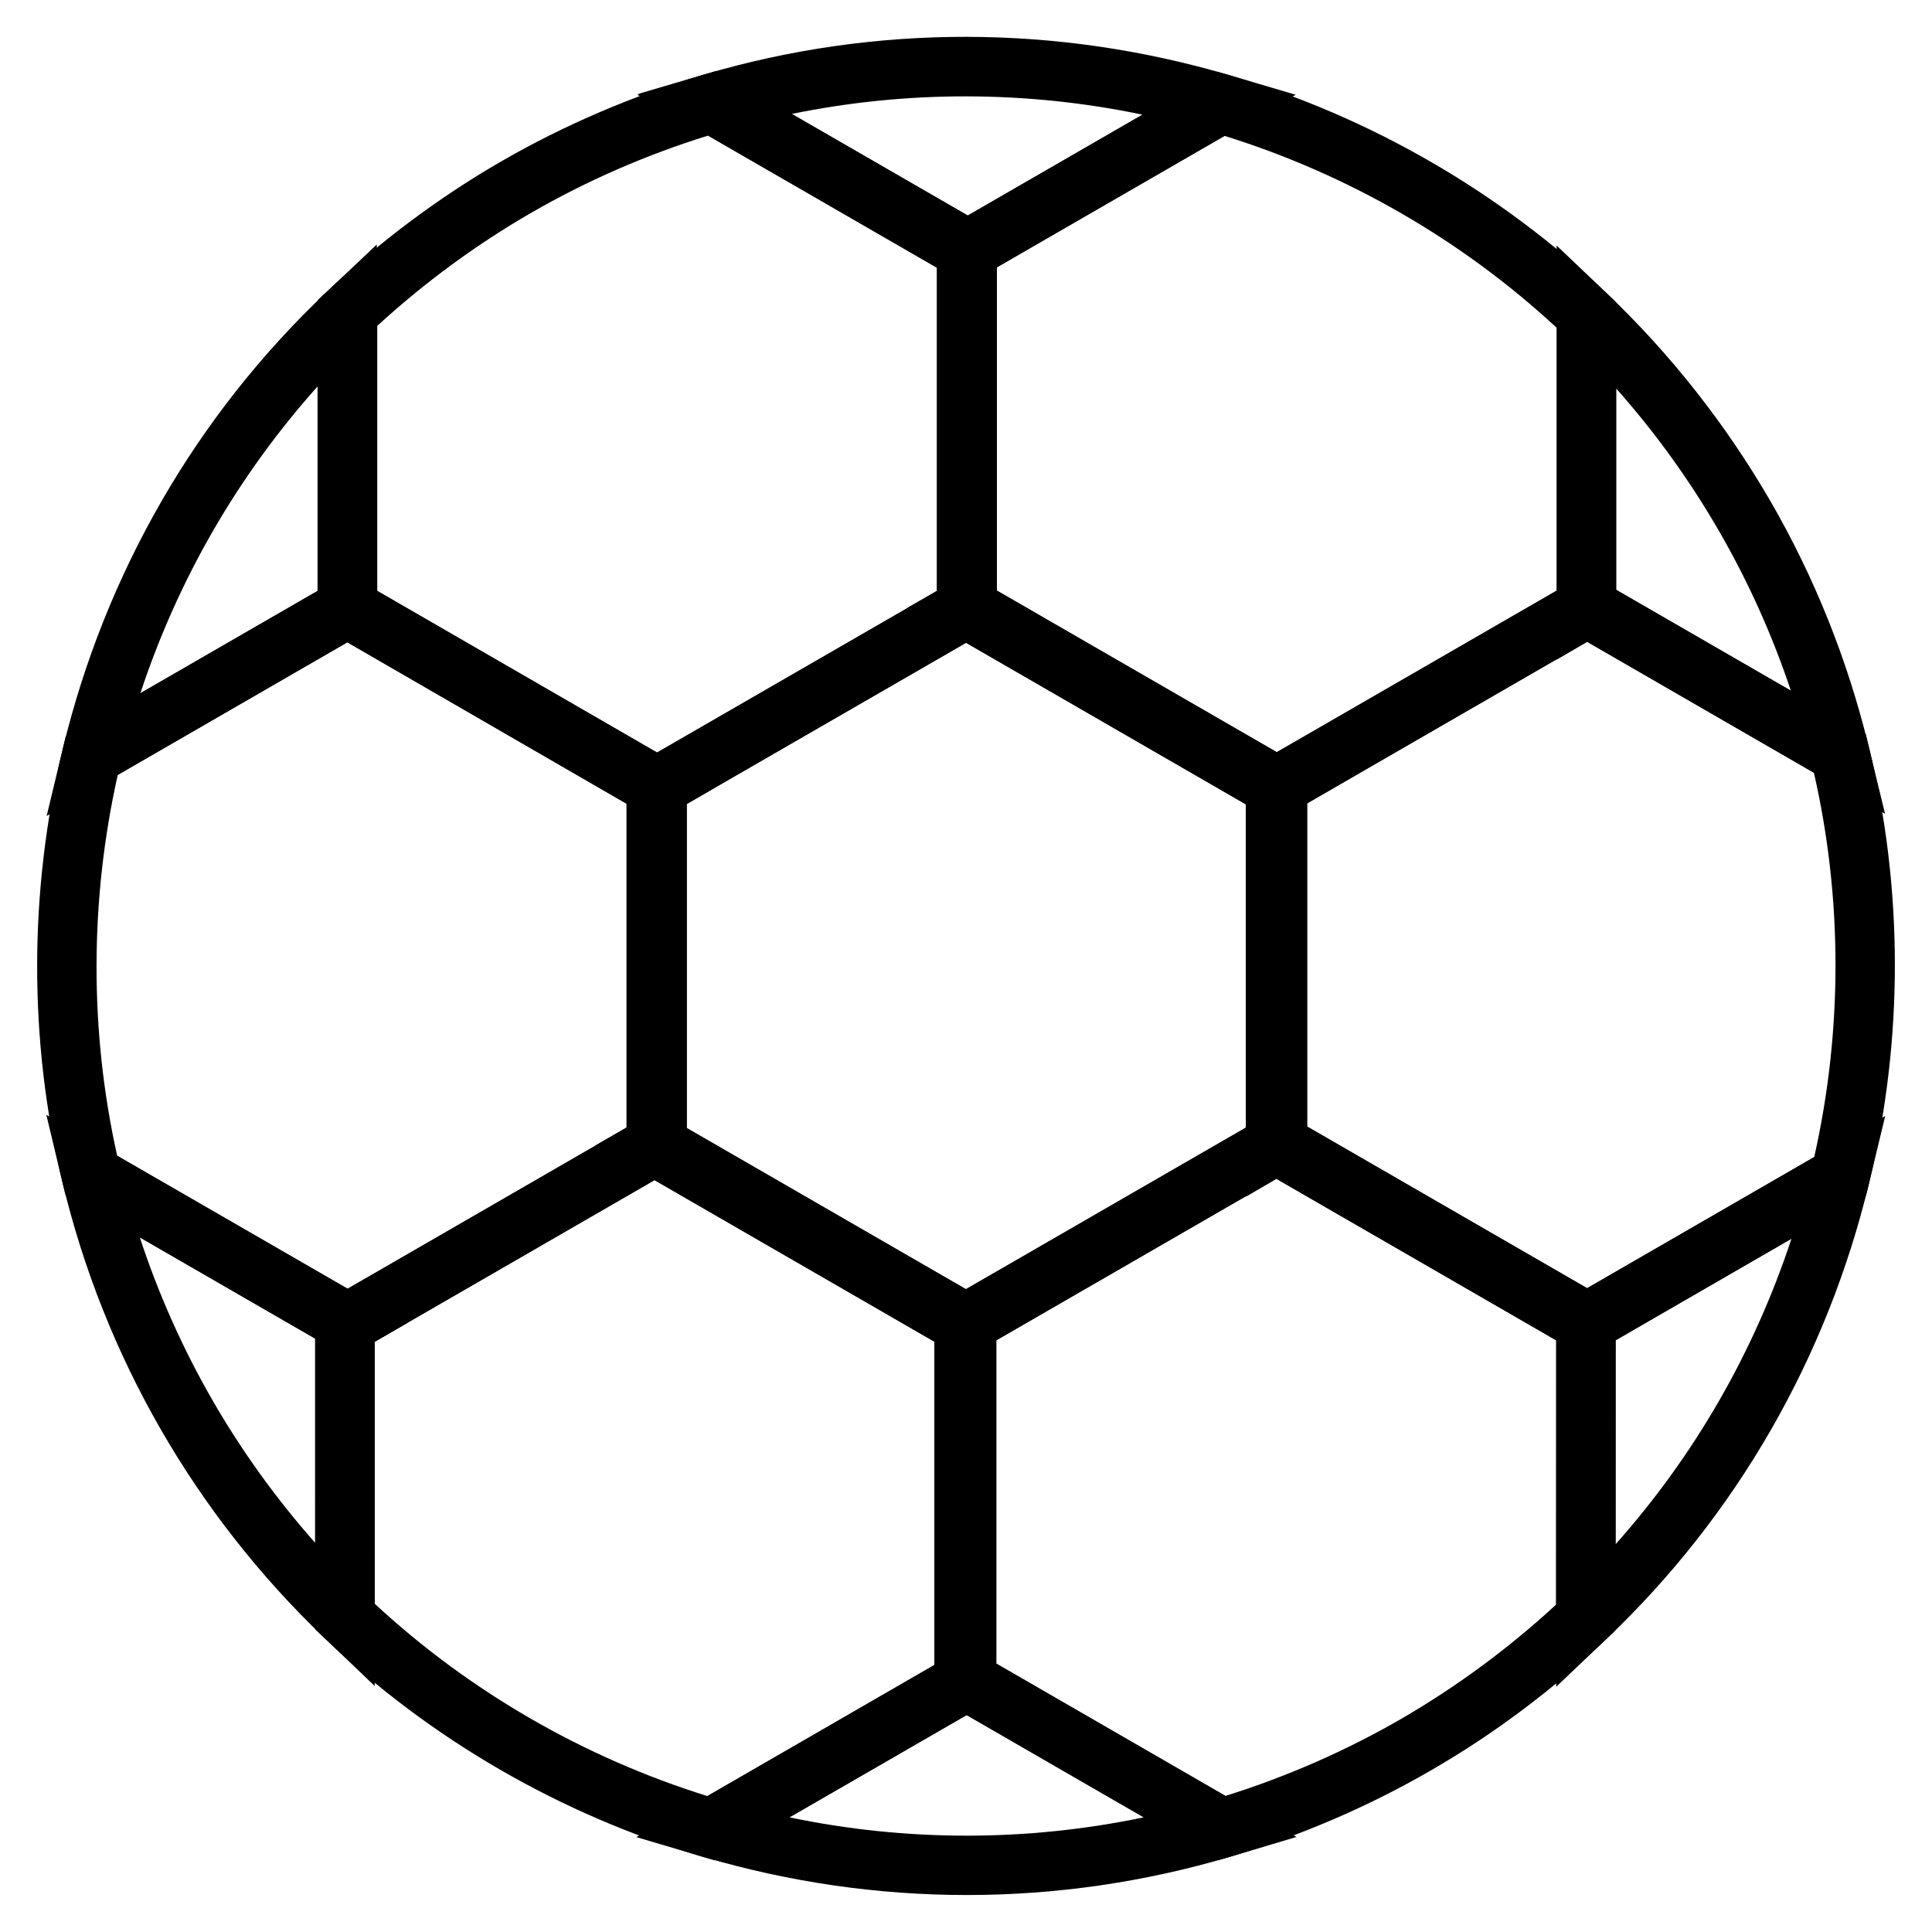
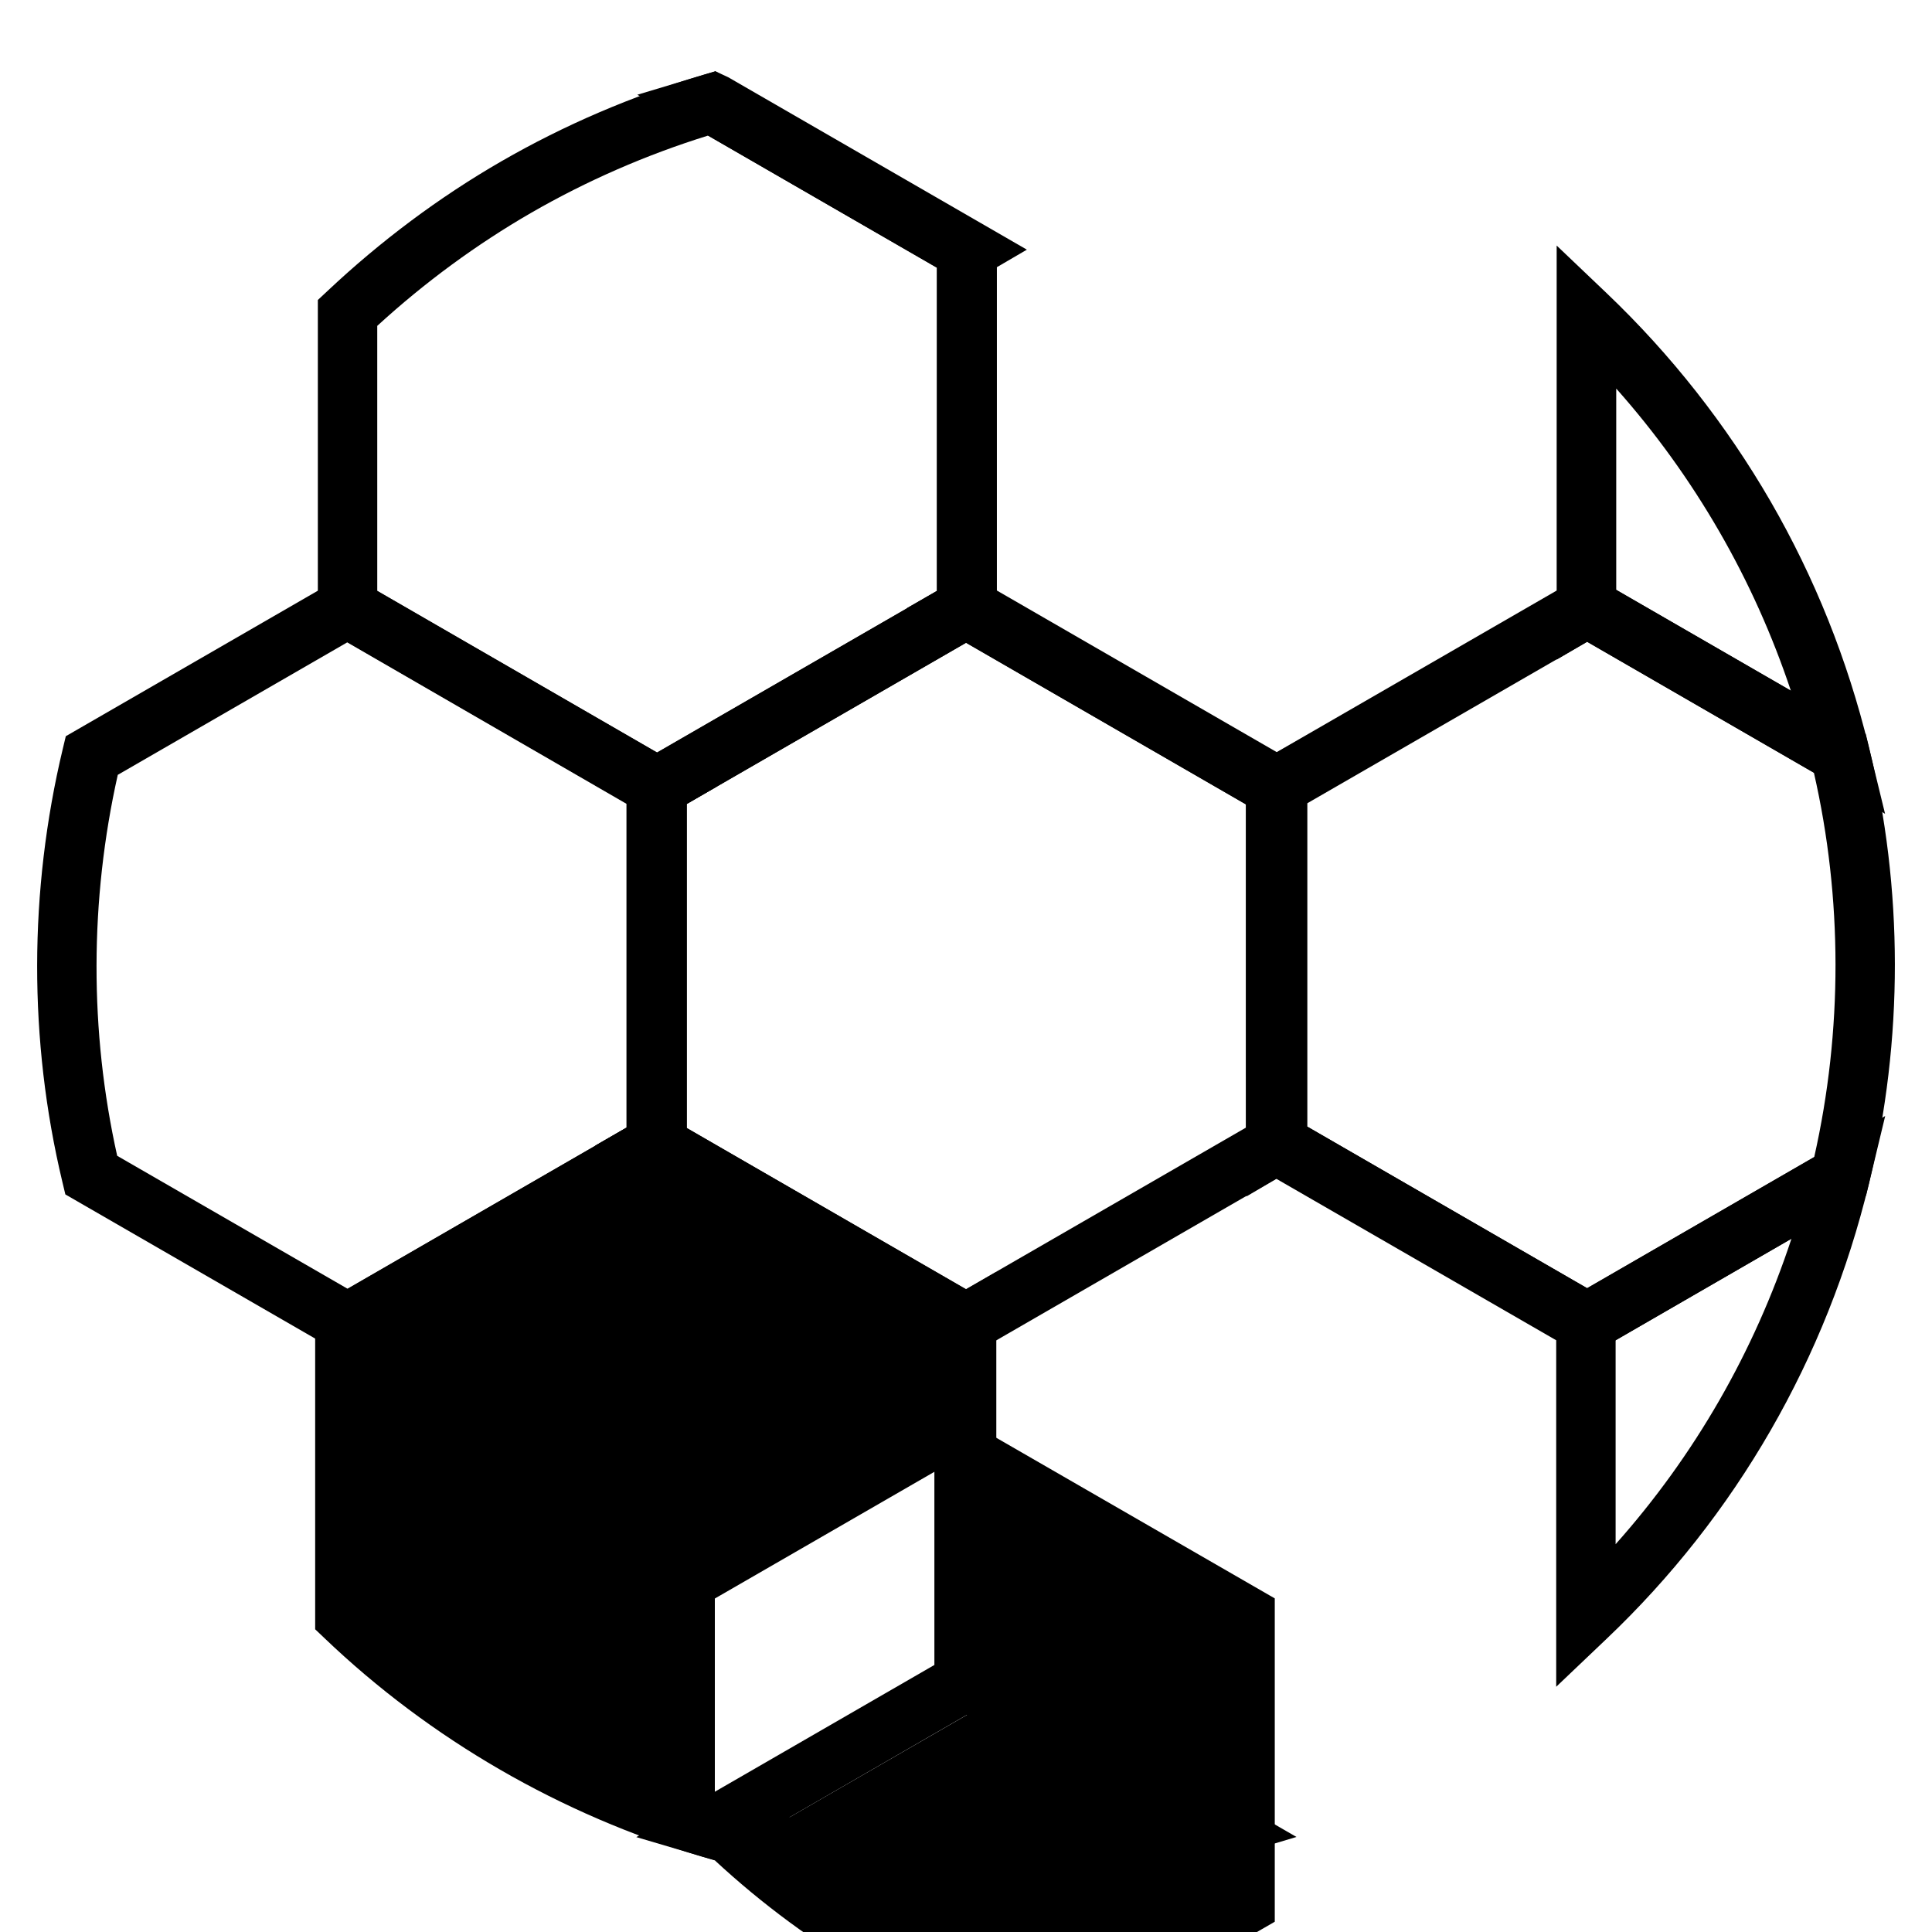
<svg xmlns="http://www.w3.org/2000/svg" fill="#000000" width="800px" height="800px" version="1.1" viewBox="144 144 512 512">
  <g>
    <path d="m643.56 359.66-78.957-45.578-8.07 4.723v-109.73l13.305 12.676c17.043 16.254 31.605 34.793 43.375 55.105 11.691 20.23 20.43 42.074 25.977 64.867zm-71.242-59.316 46.289 26.727c-4.922-14.719-11.258-28.852-19.012-42.273-7.793-13.5-16.926-26.176-27.277-37.824z" />
    <path d="m556.41 591.01v-91.824l-74.152-42.785-7.91 4.644-0.156-13.656-0.004-90.215-89.938-51.957 8.07-4.644v-85.648l-79.43-45.812 20.703-6.219 3.387 1.574 79.152 45.695-7.949 4.644v85.688l74.234 42.863 7.832-4.449 0.156 13.422v90.215l74.195 42.824 78.996-45.617-4.289 17.832c-11.18 46.367-35.227 88.129-69.59 120.76zm15.746-91.824v54.043c20.898-23.457 36.723-50.973 46.602-80.965z" />
-     <path d="m243.27 590.78-13.305-12.715c-16.965-16.215-31.488-34.715-43.18-54.945-11.887-20.586-20.703-42.746-26.254-65.891l-4.25-17.789 95.605 55.184-8.582 4.961 0.004 91.195zm-62.227-118.87c4.961 15.074 11.414 29.559 19.363 43.336 7.754 13.422 16.848 26.016 27.117 37.629l0.004-54.121z" />
    <path d="m400.2 646.2c-23.496 0-47.035-3.387-69.98-10.156l-17.594-5.195 78.996-45.617-0.004-85.648-89.938-51.953 16.254-9.367 82.07 47.426 7.871-4.527 0.156 13.5v90.215l79.547 45.934-17.516 5.234c-22.828 6.773-46.324 10.156-69.863 10.156zm-46.996-20.586c31.094 6.496 62.977 6.453 93.914 0l-46.957-27.117z" />
    <path d="m400.16 503.75-4.094-2.164-93.836-54.199 8.07-4.684v-94.777l89.703-51.758 89.938 51.914v103.83zm-74.117-60.77 73.961 42.664 74.195-42.824-0.004-85.645-74.191-42.824-73.961 42.664z" />
-     <path d="m482.38 361.54-89.938-51.914v-103.87l74.074-42.785 3.227 0.945c37.43 11.059 72.027 31.094 100.09 57.859l2.441 2.32v85.488zm-74.195-61.008 74.195 42.824 74.195-42.824v-69.629c-24.996-23.184-55.301-40.695-88.051-50.891l-60.34 34.832z" />
    <path d="m236.14 503.71-74.82-43.176-0.789-3.305c-8.973-37.473-8.895-77.188 0.117-114.82l0.789-3.305 74.586-43.059 97.809 56.48-8.031 4.644v94.738zm-61.086-53.41 61.047 35.227 73.918-42.668v-85.844l-73.996-42.781-60.812 35.109c-7.438 33.18-7.516 67.934-0.156 100.96z" />
-     <path d="m466.79 636.98-74.508-43.02v-103.87l89.938-51.914 89.938 51.957-0.039 85.922-2.441 2.32c-14.211 13.5-29.875 25.23-46.602 34.875-16.57 9.566-34.402 17.238-53.059 22.789zm-58.766-52.113 60.734 35.07c16.297-5.117 31.922-11.965 46.445-20.348 14.68-8.5 28.535-18.695 41.172-30.348l0.039-70.023-74.195-42.859-74.195 42.824z" />
    <path d="m564.6 503.55-89.938-51.957v-103.83l89.938-51.914 73.84 42.629 0.789 3.266c9.211 37.746 9.25 77.777 0.078 115.84l-0.789 3.266zm-74.191-61.008 74.195 42.863 60.18-34.754c7.559-33.535 7.519-68.605-0.078-101.86l-60.102-34.715-74.195 42.82z" />
-     <path d="m333.44 637.02-3.227-0.945c-37.512-11.098-72.188-31.133-100.25-57.977l-2.441-2.32v-85.254l89.938-51.957 89.938 51.914v103.87zm-90.176-68.051c25.031 23.223 55.379 40.777 88.207 51.012l60.18-34.754v-85.688l-74.191-42.789-74.195 42.824z" />
+     <path d="m333.44 637.02-3.227-0.945c-37.512-11.098-72.188-31.133-100.25-57.977l-2.441-2.32v-85.254l89.938-51.957 89.938 51.914v103.87zc25.031 23.223 55.379 40.777 88.207 51.012l60.18-34.754v-85.688l-74.191-42.789-74.195 42.824z" />
    <path d="m318.17 361.58-89.938-51.957v-86.121l2.481-2.32c14.168-13.344 29.719-24.953 46.168-34.441 16.727-9.645 34.715-17.359 53.492-22.906l3.227-0.945 74.43 42.941v103.87zm-74.191-61.008 74.195 42.863 74.113-42.785v-85.688l-60.656-35.027c-16.453 5.117-32.195 12.004-46.879 20.469-14.445 8.344-28.184 18.422-40.777 29.953z" />
-     <path d="m400.47 219.3-87.301-50.422 17.633-5.195c45.305-13.305 93.363-13.227 138.98 0.234l17.594 5.195zm-46.645-45.105 46.641 26.922 46.328-26.727c-30.777-6.418-62.344-6.457-92.969-0.195z" />
-     <path d="m156.36 360.25 4.289-17.832c11.258-46.562 35.426-88.441 69.941-121.07l13.266-12.555v100.92zm71.793-113.83c-21.059 23.539-37 51.129-46.957 81.316l46.957-27.117z" />
  </g>
</svg>